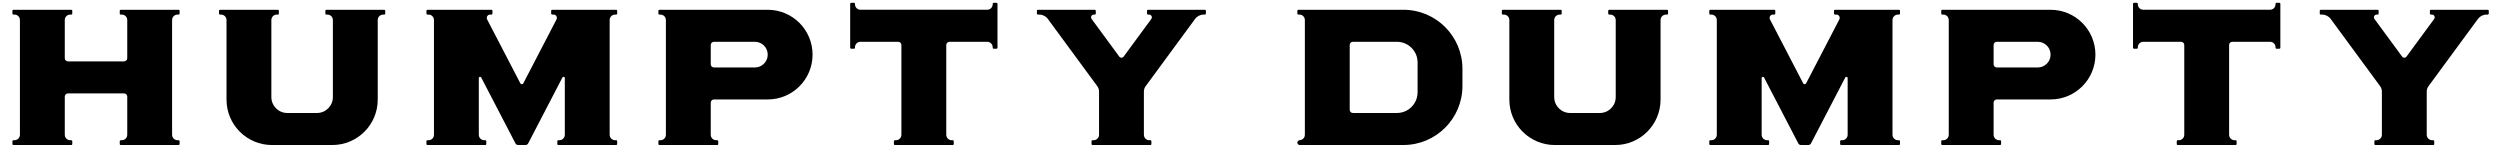
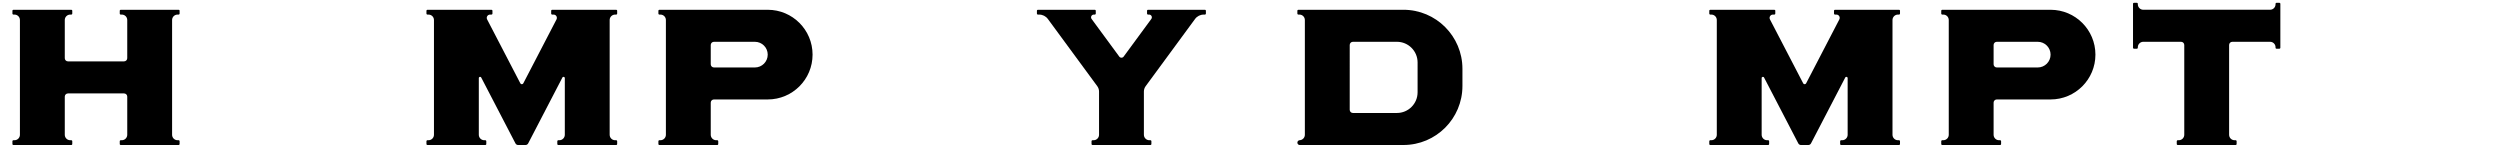
<svg xmlns="http://www.w3.org/2000/svg" version="1.1" id="レイヤー_1" x="0px" y="0px" width="1000px" height="60px" viewBox="0 0 1000 60" style="enable-background:new 0 0 1000 60;" xml:space="preserve">
  <g>
    <g>
      <path d="M307.102,39.779c9.901,0,17.927-8.032,17.927-17.93c0-9.905-8.026-17.937-17.927-17.937h-43.382    c-0.202,0-0.36,0.158-0.36,0.363v1.194c0,0.199,0.158,0.363,0.36,0.363h0.456c1.207,0,2.181,0.974,2.181,2.181v45.896    c0,1.2-0.974,2.181-2.181,2.181h-0.456c-0.202,0-0.36,0.164-0.36,0.363v1.193c0,0.199,0.158,0.363,0.36,0.363h23.215    c0.199,0,0.363-0.164,0.363-0.363v-1.193c0-0.199-0.164-0.363-0.363-0.363h-0.456c-1.204,0-2.181-0.981-2.181-2.181V41.048    c0-0.706,0.573-1.269,1.272-1.269H307.102z M284.299,17.987c0-0.7,0.573-1.269,1.272-1.269h16.384    c2.836,0,5.134,2.298,5.134,5.131c0,2.839-2.298,5.137-5.134,5.137h-16.384c-0.7,0-1.272-0.569-1.272-1.269V17.987z" />
      <path d="M246.048,5.832h0.453c0.206,0,0.367-0.165,0.367-0.363V4.275c0-0.205-0.161-0.363-0.367-0.363h-25.667    c-0.199,0-0.364,0.158-0.364,0.363v1.194c0,0.199,0.165,0.363,0.364,0.363h0.597c0.991,0,1.632,1.049,1.173,1.934l-13.286,25.571    c-0.25,0.473-0.93,0.473-1.18,0L194.85,7.766c-0.456-0.885,0.182-1.934,1.173-1.934h0.59c0.206,0,0.367-0.165,0.367-0.363V4.275    c0-0.205-0.161-0.363-0.367-0.363h-25.668c-0.199,0-0.363,0.158-0.363,0.363v1.194c0,0.199,0.164,0.363,0.363,0.363h0.459    c1.207,0,2.181,0.974,2.181,2.181v45.896c0,1.2-0.974,2.181-2.181,2.181h-0.459c-0.199,0-0.363,0.164-0.363,0.363v1.193    c0,0.199,0.164,0.363,0.363,0.363h23.212c0.205,0,0.363-0.164,0.363-0.363v-1.193c0-0.199-0.158-0.363-0.363-0.363h-0.453    c-1.2,0-2.178-0.981-2.178-2.181v-22.67c0-0.535,0.717-0.707,0.961-0.233l13.698,26.353c0.206,0.398,0.614,0.645,1.06,0.645h2.96    c0.449,0,0.857-0.247,1.067-0.645l13.691-26.353c0.247-0.473,0.964-0.302,0.964,0.233v22.67c0,1.2-0.978,2.181-2.178,2.181h-0.459    c-0.202,0-0.363,0.164-0.363,0.363v1.193c0,0.199,0.161,0.363,0.363,0.363H246.5c0.206,0,0.367-0.164,0.367-0.363v-1.193    c0-0.199-0.161-0.363-0.367-0.363h-0.453c-1.204,0-2.181-0.981-2.181-2.181V8.013C243.866,6.806,244.844,5.832,246.048,5.832z" />
      <path d="M47.899,5.469c0,0.199,0.161,0.363,0.36,0.363h0.459c1.2,0,2.181,0.974,2.181,2.181v15.269c0,0.7-0.569,1.269-1.272,1.269    H27.181c-0.7,0-1.269-0.569-1.269-1.269V8.013c0-1.207,0.974-2.181,2.178-2.181h0.456c0.202,0,0.363-0.165,0.363-0.363V4.275    c0-0.205-0.161-0.363-0.363-0.363H5.334c-0.202,0-0.363,0.158-0.363,0.363v1.194c0,0.199,0.161,0.363,0.363,0.363H5.79    c1.204,0,2.178,0.974,2.178,2.181v45.896c0,1.2-0.974,2.181-2.178,2.181H5.334c-0.202,0-0.363,0.164-0.363,0.363v1.193    c0,0.199,0.161,0.363,0.363,0.363h23.212c0.202,0,0.363-0.164,0.363-0.363v-1.193c0-0.199-0.161-0.363-0.363-0.363H28.09    c-1.204,0-2.178-0.981-2.178-2.181V38.64c0-0.707,0.569-1.269,1.269-1.269h22.447c0.703,0,1.272,0.562,1.272,1.269v15.269    c0,1.2-0.981,2.181-2.181,2.181H48.26c-0.199,0-0.36,0.164-0.36,0.363v1.193c0,0.199,0.161,0.363,0.36,0.363h23.215    c0.203,0,0.367-0.164,0.367-0.363v-1.193c0-0.199-0.164-0.363-0.367-0.363h-0.456c-1.204,0-2.181-0.981-2.181-2.181V8.013    c0-1.207,0.977-2.181,2.181-2.181h0.456c0.203,0,0.367-0.165,0.367-0.363V4.275c0-0.205-0.164-0.363-0.367-0.363H48.26    c-0.199,0-0.36,0.158-0.36,0.363V5.469z" />
-       <path d="M130.513,3.911c-0.202,0-0.363,0.165-0.363,0.363v1.2c0,0.199,0.161,0.364,0.363,0.364h0.456    c1.204,0,2.181,0.974,2.181,2.174v30.833c0,3.505-2.847,6.352-6.359,6.352h-11.887c-3.512,0-6.358-2.847-6.358-6.352V8.013    c0-1.2,0.974-2.174,2.181-2.174h0.456c0.195,0,0.36-0.165,0.36-0.364v-1.2c0-0.199-0.165-0.363-0.36-0.363H87.968    c-0.199,0-0.363,0.165-0.363,0.363v1.2c0,0.199,0.165,0.364,0.363,0.364h0.456c1.204,0,2.181,0.974,2.181,2.174v31.834    c0,10.028,8.132,18.163,18.164,18.163h24.158c10.032,0,18.167-8.135,18.167-18.163V8.013c0-1.2,0.974-2.174,2.175-2.174h0.459    c0.199,0,0.363-0.165,0.363-0.364v-1.2c0-0.199-0.164-0.363-0.363-0.363H130.513z" />
-       <path d="M397.079,1.723c0,1.2-0.977,2.174-2.178,2.174h-50.728c-1.204,0-2.178-0.974-2.178-2.174V1.49    c0-0.206-0.165-0.371-0.364-0.371h-1.2c-0.199,0-0.36,0.165-0.36,0.371v17.642c0,0.199,0.161,0.357,0.36,0.357h1.2    c0.199,0,0.364-0.158,0.364-0.357v-0.24c0-1.2,0.974-2.175,2.178-2.175h15.121c0.7,0,1.269,0.569,1.269,1.269v35.922    c0,1.2-0.974,2.181-2.178,2.181h-0.456c-0.199,0-0.364,0.164-0.364,0.363v1.193c0,0.199,0.165,0.363,0.364,0.363h23.215    c0.199,0,0.36-0.164,0.36-0.363v-1.193c0-0.199-0.161-0.363-0.36-0.363h-0.456c-1.207,0-2.181-0.981-2.181-2.181V17.987    c0-0.7,0.569-1.269,1.269-1.269h15.125c1.2,0,2.178,0.974,2.178,2.175v0.24c0,0.199,0.161,0.357,0.36,0.357h1.2    c0.199,0,0.36-0.158,0.36-0.357V1.49c0-0.206-0.161-0.371-0.36-0.371h-1.2c-0.199,0-0.36,0.165-0.36,0.371V1.723z" />
      <path d="M459.177,3.911c-0.203,0-0.36,0.158-0.36,0.363v1.194c0,0.199,0.158,0.363,0.36,0.363h0.463    c0.905,0,1.42,1.029,0.885,1.756l-11.078,15.07c-0.425,0.583-1.297,0.583-1.722,0l-11.081-15.07    c-0.539-0.727-0.017-1.756,0.888-1.756h0.418c0.199,0,0.36-0.165,0.36-0.363V4.275c0-0.205-0.161-0.363-0.36-0.363h-22.824    c-0.199,0-0.36,0.158-0.36,0.363v1.194c0,0.199,0.161,0.363,0.36,0.363h0.545c1.372,0,2.661,0.652,3.474,1.756l19.765,26.882    c0.459,0.624,0.706,1.379,0.706,2.154v17.286c0,1.2-0.974,2.181-2.181,2.181h-0.456c-0.203,0-0.364,0.164-0.364,0.363v1.193    c0,0.199,0.161,0.363,0.364,0.363h23.215c0.199,0,0.363-0.164,0.363-0.363v-1.193c0-0.199-0.165-0.363-0.363-0.363h-0.456    c-1.204,0-2.181-0.981-2.181-2.181V36.617c0-0.768,0.25-1.529,0.707-2.147l19.758-26.882c0.816-1.104,2.106-1.756,3.471-1.756    h0.507c0.199,0,0.36-0.165,0.36-0.363V4.275c0-0.205-0.161-0.363-0.36-0.363H459.177z" />
    </g>
    <g>
      <path d="M519.306,3.911c-0.196,0-0.36,0.158-0.36,0.363v1.194c0,0.199,0.165,0.363,0.36,0.363h0.456    c1.207,0,2.181,0.974,2.181,2.181v45.896c0,1.166-0.919,2.119-2.071,2.174c-0.518,0.027-0.926,0.453-0.926,0.974    c0,0.528,0.425,0.953,0.95,0.953l41.468-0.007c13.043,0,23.61-10.57,23.61-23.61v-6.866c0-13.04-10.567-23.617-23.61-23.617    H519.306z M567.036,36.925c0,4.568-3.704,8.265-8.265,8.265h-17.615c-0.7,0-1.269-0.569-1.269-1.269V17.987    c0-0.7,0.569-1.269,1.269-1.269h17.615c4.561,0,8.265,3.697,8.265,8.265V36.925z" />
      <path d="M820.24,39.779c9.905,0,17.93-8.032,17.93-17.93c0-9.905-8.026-17.937-17.93-17.937h-43.378    c-0.199,0-0.364,0.158-0.364,0.363v1.194c0,0.199,0.164,0.363,0.364,0.363h0.459c1.2,0,2.181,0.974,2.181,2.181v45.896    c0,1.2-0.981,2.181-2.181,2.181h-0.459c-0.199,0-0.364,0.164-0.364,0.363v1.193c0,0.199,0.164,0.363,0.364,0.363h23.215    c0.202,0,0.36-0.164,0.36-0.363v-1.193c0-0.199-0.158-0.363-0.36-0.363h-0.456c-1.207,0-2.181-0.981-2.181-2.181V41.048    c0-0.706,0.57-1.269,1.269-1.269H820.24z M797.44,17.987c0-0.7,0.57-1.269,1.269-1.269h16.387c2.833,0,5.134,2.298,5.134,5.131    c0,2.839-2.301,5.137-5.134,5.137h-16.387c-0.7,0-1.269-0.569-1.269-1.269V17.987z" />
      <path d="M759.179,5.832h0.46c0.199,0,0.364-0.165,0.364-0.363V4.275c0-0.205-0.165-0.363-0.364-0.363h-25.668    c-0.206,0-0.367,0.158-0.367,0.363v1.194c0,0.199,0.161,0.363,0.367,0.363h0.59c0.995,0,1.632,1.049,1.173,1.934l-13.286,25.571    c-0.247,0.473-0.923,0.473-1.173,0l-13.29-25.571c-0.456-0.885,0.182-1.934,1.176-1.934h0.59c0.199,0,0.364-0.165,0.364-0.363    V4.275c0-0.205-0.165-0.363-0.364-0.363H684.08c-0.202,0-0.364,0.158-0.364,0.363v1.194c0,0.199,0.161,0.363,0.364,0.363h0.463    c1.2,0,2.178,0.974,2.178,2.181v45.896c0,1.2-0.977,2.181-2.178,2.181h-0.463c-0.202,0-0.364,0.164-0.364,0.363v1.193    c0,0.199,0.161,0.363,0.364,0.363h23.215c0.199,0,0.36-0.164,0.36-0.363v-1.193c0-0.199-0.161-0.363-0.36-0.363h-0.453    c-1.207,0-2.181-0.981-2.181-2.181v-22.67c0-0.535,0.713-0.707,0.96-0.233l13.698,26.353c0.206,0.398,0.617,0.645,1.063,0.645    h2.956c0.446,0,0.858-0.247,1.063-0.645L738.1,31.006c0.247-0.473,0.96-0.302,0.96,0.233v22.67c0,1.2-0.977,2.181-2.181,2.181    h-0.456c-0.202,0-0.364,0.164-0.364,0.363v1.193c0,0.199,0.161,0.363,0.364,0.363h23.215c0.199,0,0.364-0.164,0.364-0.363v-1.193    c0-0.199-0.165-0.363-0.364-0.363h-0.46c-1.204,0-2.181-0.981-2.181-2.181V8.013C756.997,6.806,757.975,5.832,759.179,5.832z" />
-       <path d="M643.651,3.911c-0.202,0-0.367,0.165-0.367,0.363v1.2c0,0.199,0.165,0.364,0.367,0.364h0.456    c1.2,0,2.181,0.974,2.181,2.174v30.833c0,3.505-2.847,6.352-6.359,6.352h-11.894c-3.505,0-6.352-2.847-6.352-6.352V8.013    c0-1.2,0.974-2.174,2.175-2.174h0.459c0.199,0,0.364-0.165,0.364-0.364v-1.2c0-0.199-0.164-0.363-0.364-0.363h-23.219    c-0.199,0-0.36,0.165-0.36,0.363v1.2c0,0.199,0.161,0.364,0.36,0.364h0.463c1.204,0,2.178,0.974,2.178,2.174v31.834    c0,10.028,8.135,18.163,18.163,18.163h24.158c10.028,0,18.164-8.135,18.164-18.163V8.013c0-1.2,0.974-2.174,2.181-2.174h0.46    c0.199,0,0.36-0.165,0.36-0.364v-1.2c0-0.199-0.161-0.363-0.36-0.363H643.651z" />
      <path d="M910.217,1.723c0,1.2-0.978,2.174-2.181,2.174h-50.725c-1.204,0-2.181-0.974-2.181-2.174V1.49    c0-0.206-0.161-0.371-0.36-0.371h-1.197c-0.202,0-0.367,0.165-0.367,0.371v17.642c0,0.199,0.164,0.357,0.367,0.357h1.197    c0.199,0,0.36-0.158,0.36-0.357v-0.24c0-1.2,0.977-2.175,2.181-2.175h15.121c0.7,0,1.276,0.569,1.276,1.269v35.922    c0,1.2-0.981,2.181-2.181,2.181h-0.46c-0.199,0-0.364,0.164-0.364,0.363v1.193c0,0.199,0.165,0.363,0.364,0.363h23.219    c0.199,0,0.364-0.164,0.364-0.363v-1.193c0-0.199-0.164-0.363-0.364-0.363h-0.459c-1.204,0-2.181-0.981-2.181-2.181V17.987    c0-0.7,0.569-1.269,1.276-1.269h15.115c1.204,0,2.181,0.974,2.181,2.175v0.24c0,0.199,0.161,0.357,0.36,0.357h1.2    c0.199,0,0.364-0.158,0.364-0.357V1.49c0-0.206-0.165-0.371-0.364-0.371h-1.2c-0.199,0-0.36,0.165-0.36,0.371V1.723z" />
-       <path d="M972.318,3.911c-0.199,0-0.364,0.158-0.364,0.363v1.194c0,0.199,0.164,0.363,0.364,0.363h0.459    c0.905,0,1.423,1.029,0.889,1.756l-11.081,15.07c-0.425,0.583-1.293,0.583-1.722,0l-11.085-15.07    c-0.532-0.727-0.014-1.756,0.892-1.756h0.418c0.199,0,0.364-0.165,0.364-0.363V4.275c0-0.205-0.165-0.363-0.364-0.363h-22.821    c-0.199,0-0.363,0.158-0.363,0.363v1.194c0,0.199,0.165,0.363,0.363,0.363h0.545c1.372,0,2.658,0.652,3.474,1.756l19.762,26.882    c0.459,0.624,0.707,1.379,0.707,2.154v17.286c0,1.2-0.974,2.181-2.181,2.181h-0.453c-0.199,0-0.364,0.164-0.364,0.363v1.193    c0,0.199,0.165,0.363,0.364,0.363h23.215c0.199,0,0.36-0.164,0.36-0.363v-1.193c0-0.199-0.161-0.363-0.36-0.363h-0.459    c-1.204,0-2.181-0.981-2.181-2.181V36.617c0-0.768,0.25-1.529,0.703-2.147l19.765-26.882c0.813-1.104,2.099-1.756,3.471-1.756    h0.504c0.199,0,0.367-0.165,0.367-0.363V4.275c0-0.205-0.168-0.363-0.367-0.363H972.318z" />
    </g>
  </g>
</svg>